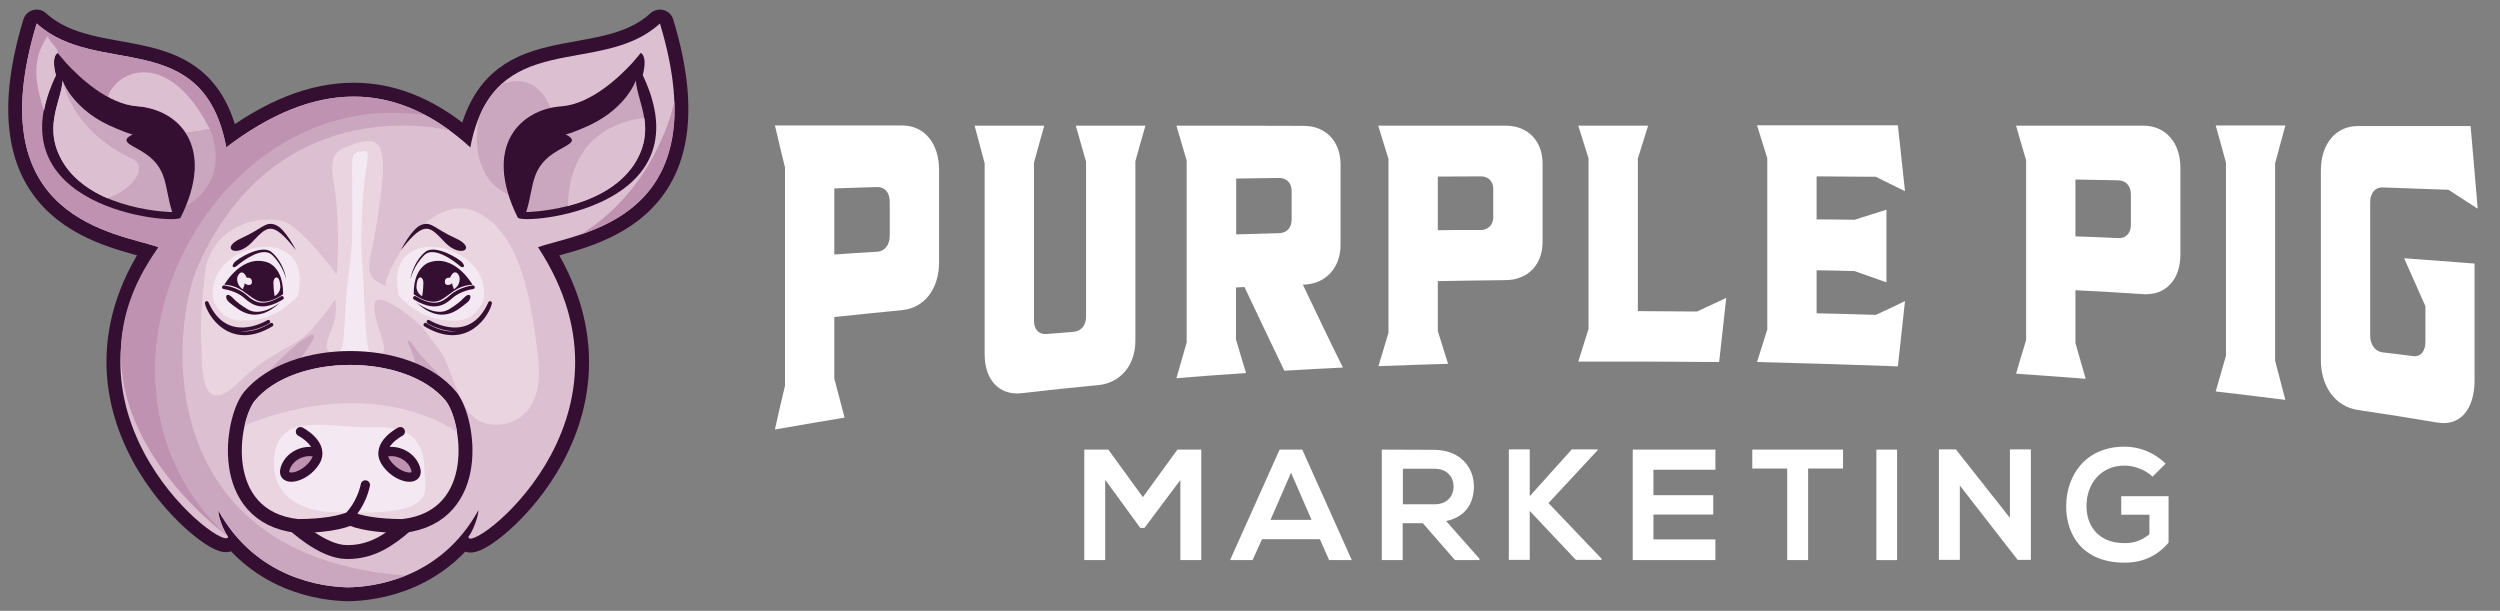
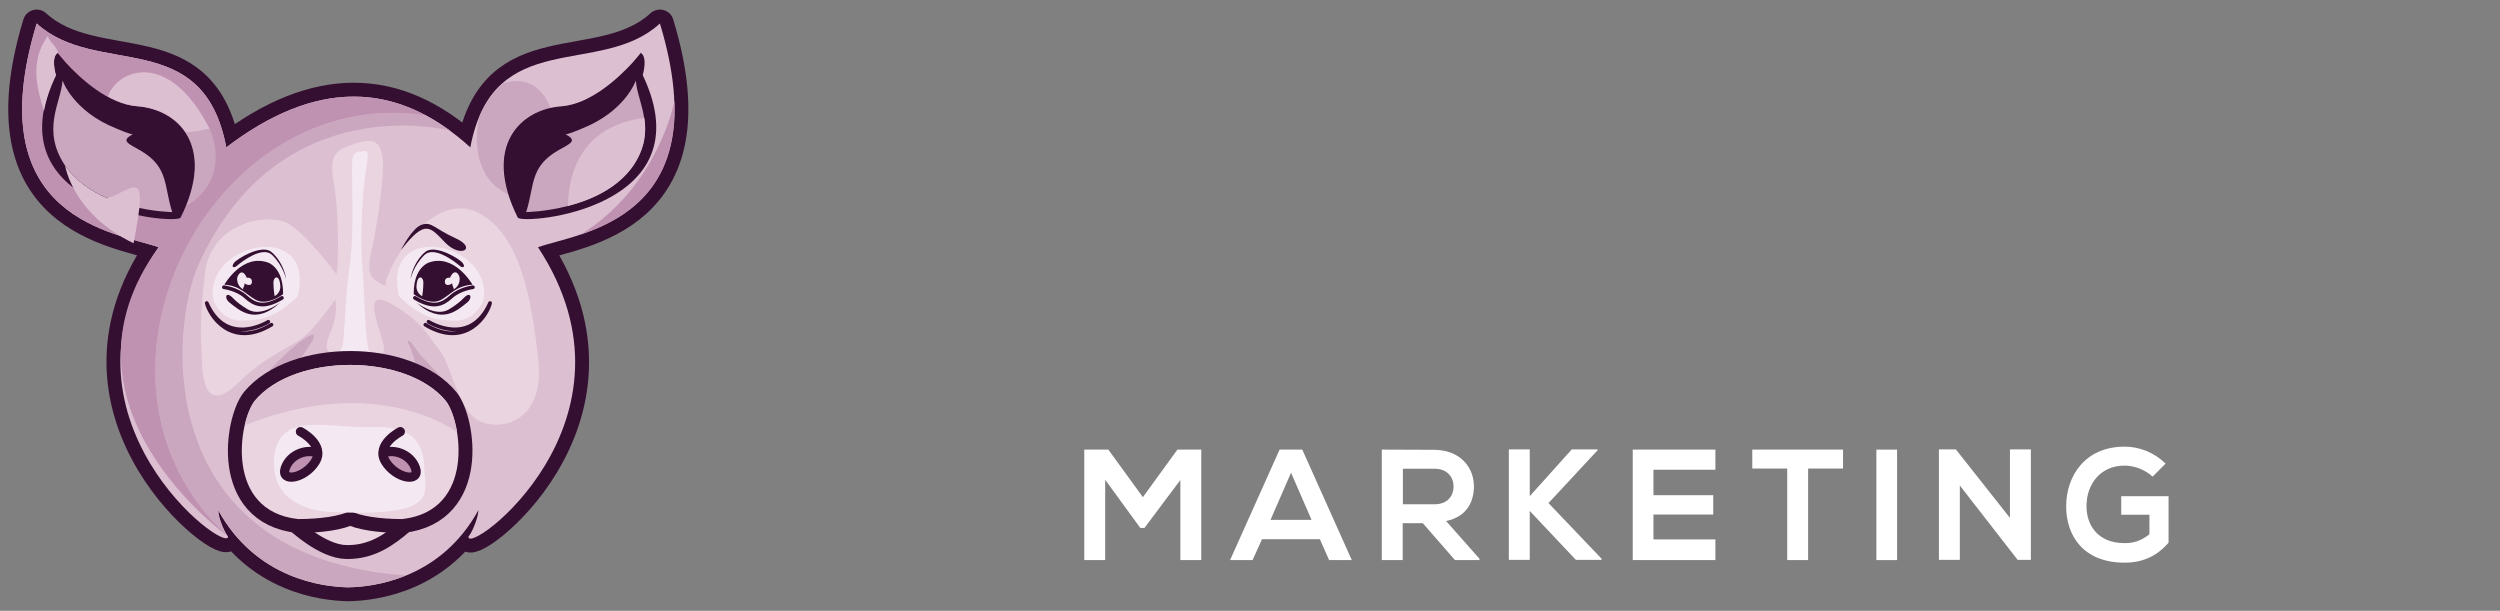
<svg xmlns="http://www.w3.org/2000/svg" id="Layer_1" x="0px" y="0px" viewBox="0 0 1267.2 309.6" style="enable-background:new 0 0 1267.2 309.6;" xml:space="preserve">
  <rect x="0" y="0" width="1267.2" height="309.6" fill="#808080" stroke="none" />
  <style type="text/css">	.st0{fill:#FFFFFF;}	.st1{fill:none;stroke:#350F31;stroke-width:14.095;stroke-linecap:round;stroke-linejoin:round;stroke-miterlimit:2.613;}	.st2{fill-rule:evenodd;clip-rule:evenodd;fill:#DCBFD1;}	.st3{fill-rule:evenodd;clip-rule:evenodd;fill:#C092B2;}	.st4{fill-rule:evenodd;clip-rule:evenodd;fill:#CBA7BF;}	.st5{fill-rule:evenodd;clip-rule:evenodd;fill:#EAD4E0;}	.st6{fill:none;stroke:#350F31;stroke-width:14.098;stroke-linecap:round;stroke-linejoin:round;stroke-miterlimit:2.613;}	.st7{fill-rule:evenodd;clip-rule:evenodd;fill:#F4E9F2;}	.st8{fill-rule:evenodd;clip-rule:evenodd;fill:#350F31;}	.st9{fill:none;stroke:#350F31;stroke-width:4.699;stroke-linecap:round;stroke-linejoin:round;stroke-miterlimit:2.613;}	.st10{fill:none;stroke:#350F31;stroke-width:1.88;stroke-linecap:round;stroke-linejoin:round;stroke-miterlimit:2.613;}	.st11{fill:none;stroke:#231F20;stroke-width:0.5;stroke-miterlimit:2.613;}</style>
  <g>
-     <path class="st0" d="M1176.4,182.5c0,13.6,7.5,23.6,18.7,25.3c13.5,2,26.9,4.1,40.5,6.4c11.3,1.9,18.7-6.6,18.7-21.4  c0-9.9,0-19.7,0-29.6c0-9.9,0-19.7,0-29.6c-11.9-0.9-23.8-1.9-35.7-2.7c3.5,8,7.2,16.1,10.8,24.3c0,6.1,0,12.1,0,18.1  c0,4.8-2.5,7.7-6.3,7.2c-5.2-0.7-10.4-1.3-15.5-1.9c-3.7-0.5-6.2-3.9-6.2-8.5c0-11.3,0-22.6,0-33.8c0-11.3,0-22.5,0-33.8  c0-4.6,2.5-7.6,6.2-7.5c11.1,0.4,22.3,0.8,33.5,1.2c4.9,3.2,9.8,6.3,14.8,9.6c-0.6-7-1.2-14-1.8-21c-0.6-7-1.2-14-1.8-20.9  c-19.1,0-38.2,0-57.2,0c-11.2,0-18.7,9.1-18.7,22.6c0,16,0,32.1,0,48.1C1176.4,150.4,1176.4,166.4,1176.4,182.5 M1128.3,82.5  c0,16.3,0,32.6,0,48.9c0,16.3,0,32.6,0,48.9c-1.7,6.1-3.5,12.1-5.2,18.1c11.7,1.4,23.5,2.8,35.3,4.3c-1.7-6.6-3.5-13.2-5.2-19.9  c0-16.6,0-33.3,0-50c0-16.7,0-33.3,0-50c1.7-6.4,3.5-12.8,5.2-19.2c-11.8,0-23.6,0-35.3,0C1124.9,69.9,1126.6,76.2,1128.3,82.5z   M1052,119.8c0-9.6,0-19.2,0-28.8c7.3,0.1,14.6,0.3,21.9,0.4c3.7,0.1,6.2,2.9,6.2,7.1c0,5.2,0,10.3,0,15.5c0,4.2-2.5,6.8-6.2,6.7  C1066.6,120.3,1059.3,120.1,1052,119.8z M1021.9,189.4c11.7,0.8,23.5,1.7,35.3,2.6c-1.7-6.1-3.5-12.1-5.2-18.1c0-8.9,0-17.9,0-26.8  c11.4,0.6,22.9,1.2,34.4,2c11.3,0.7,18.8-7.3,18.8-20c0-7.3,0-14.7,0-22c0-7.3,0-14.7,0-22.1c0-12.7-7.5-21.3-18.8-21.3  c-21.5,0-43,0-64.5,0c1.6,5.8,3.4,11.7,5.1,17.5c0,15.2,0,30.4,0,45.6c0,15.2,0,30.4,0,45.6C1025.3,178,1023.5,183.7,1021.9,189.4z   M950.8,159.6c-10-0.3-20-0.6-30-0.8c0-7.3,0-14.5,0-21.8c6.4,0.1,12.8,0.2,19.2,0.4c5.4,1.9,10.8,3.8,16.2,5.7  c0-6.1,0-12.3,0-18.4c0-6.1,0-12.3,0-18.4c-5.4,1.7-10.9,3.4-16.2,5.1c-6.5-0.1-12.9-0.2-19.2-0.2c0-7.3,0-14.5,0-21.8  c10,0.1,20,0.1,30,0.2c4.9,2.4,9.8,4.9,14.8,7.3c-0.6-5.6-1.2-11.1-1.8-16.7c-0.6-5.5-1.2-11.1-1.8-16.7c-23.8,0-47.6,0-71.4,0  c1.7,5.6,3.5,11.1,5.2,16.7c0,14.5,0,29,0,43.4c0,14.5,0,29,0,43.4c-1.7,5.5-3.5,11-5.2,16.5c23.7,0.6,47.6,1.3,71.4,2.2  c0.6-5.5,1.2-11,1.8-16.5c0.6-5.5,1.2-11.1,1.8-16.6C960.6,155.1,955.7,157.4,950.8,159.6z M800,63.7c1.7,5.5,3.5,11.1,5.2,16.6  c0,14.4,0,28.8,0,43.2c0,14.4,0,28.8,0,43.2c-1.7,5.5-3.5,11.1-5.2,16.6c23.7-0.1,47.6,0,71.4,0.2c0.6-5.4,1.2-10.8,1.8-16.2  c0.6-5.4,1.2-10.8,1.8-16.3c-5,2.3-9.9,4.6-14.8,6.9c-10-0.1-20-0.1-30-0.2c0-12.9,0-25.8,0-38.7c0-12.9,0-25.8,0-38.7  c1.7-5.5,3.5-11,5.2-16.6C823.4,63.7,811.7,63.7,800,63.7z M728.8,116.7c0-9.1,0-18.2,0-27.2c7.3,0,14.6-0.1,21.9-0.1  c3.7,0,6.2,2.5,6.2,6.4c0,4.8,0,9.5,0,14.3c0,3.8-2.5,6.4-6.2,6.5C743.4,116.5,736.1,116.6,728.8,116.7z M698.7,185.6  c11.7-0.5,23.5-0.8,35.3-1.2c-1.7-5.5-3.5-11-5.2-16.6c0-8.4,0-16.9,0-25.3c11.5-0.2,23-0.4,34.4-0.5c11.2-0.1,18.7-7.8,18.7-19.3  c0-6.6,0-13.2,0-19.9c0-6.6,0-13.3,0-19.9c0-11.5-7.5-19.2-18.7-19.2c-21.6,0-43.1,0-64.6,0c1.7,5.7,3.5,11.3,5.2,16.9  c0,14.7,0,29.3,0,44c0,14.6,0,29.3,0,44C702.2,174.2,700.4,179.9,698.7,185.6z M648.4,90.2c3.8,0,6.3,2.6,6.3,6.5  c0,4.9,0,9.8,0,14.7c0,4-2.5,6.7-6.3,6.8c-7.3,0.2-14.6,0.4-21.8,0.6c0-9.4,0-18.9,0-28.3C633.8,90.4,641,90.3,648.4,90.2z   M596.3,63.7c1.7,5.9,3.5,11.8,5.2,17.7c0,15.4,0,30.8,0,46.1c0,15.4,0,30.7,0,46.1c-1.7,6-3.5,12.1-5.2,18.1  c11.7-1,23.5-1.8,35.3-2.6c-1.7-5.7-3.5-11.4-5.1-17.1c0-8.8,0-17.6,0-26.3c1.4-0.1,2.8-0.1,4.3-0.2c3.4,7.1,6.7,14.2,10.1,21.3  c3.4,7.1,6.7,14.1,10.1,21.1c9.8-0.6,19.8-1.1,29.7-1.6c-3.5-6.9-6.8-13.9-10.2-20.9c-3.4-7-6.7-14-10.1-21.1c0.1,0,0.3,0,0.4,0  c11.2-0.4,18.7-8.5,18.7-20.2c0-6.8,0-13.6,0-20.3c0-6.8,0-13.6,0-20.4c0-11.8-7.5-19.6-18.7-19.6  C639.3,63.7,617.8,63.7,596.3,63.7z M499.1,82.8c0,16.1,0,32.2,0,48.4c0,16.1,0,32.2,0,48.3c0,13.2,7.5,21.1,18.8,19.8  c12.9-1.5,25.9-2.9,38.8-4.1c11.3-1.1,18.8-10.1,18.8-22.5c0-15.2,0-30.3,0-45.5c0-15.2,0-30.3,0-45.5c1.6-6,3.4-12,5.1-18  c-11.8,0-23.6,0-35.3,0c1.7,6.1,3.5,12.2,5.2,18.3c0,13.1,0,26.2,0,39.3s0,26.2,0,39.3c0,4.2-2.5,7.3-6.3,7.6  c-4.7,0.4-9.3,0.8-13.9,1.1c-3.7,0.3-6.2-2.3-6.2-6.7c0-13.4,0-26.7,0-40.1c0-13.4,0-26.7,0-40.1c1.7-6.3,3.5-12.5,5.2-18.7  c-11.8,0-23.6,0-35.3,0C495.7,70.1,497.4,76.5,499.1,82.8z M422.9,129c0-11.2,0-22.4,0-33.5c7.3-0.2,14.5-0.5,21.8-0.7  c3.8-0.1,6.3,2.9,6.3,7.5c0,5.7,0,11.4,0,17.2c0,4.6-2.5,7.8-6.3,8.1C437.4,128,430.2,128.5,422.9,129z M392.8,217.7  c11.7-2,23.5-4.1,35.3-6c-1.7-6.6-3.5-13.2-5.2-19.8c0-10.4,0-20.8,0-31.2c11.4-1.2,22.9-2.4,34.4-3.5  c11.2-1.1,18.7-10.7,18.7-24.3c0-7.8,0-15.6,0-23.4c0-7.8,0-15.6,0-23.4c0-13.5-7.5-22.5-18.7-22.5c-21.5,0-43,0-64.5,0  c1.6,7.1,3.4,14.2,5.1,21.3c0,18.4,0,36.9,0,55.3c0,18.4,0,36.9,0,55.3C396.1,203,394.4,210.3,392.8,217.7z" />
    <path class="st1" d="M176.6,297.7c-12.8-0.2-46.7-4.2-66-39.1c0.1,4.8,4,12.6,5,13.3c0.3,10-94.2-60.3-35.2-146.6  C59.8,118-11.7,111.7,18.6,11.9c30.4,27.8,84.4,1,96.1,62.8c45.1-34.3,86-34.3,123.7,0c11.7-61.8,65.8-35,96.1-62.8  c30.3,99.8-41.2,106.1-61.8,113.4c58.1,88.5-36.9,157.5-35.2,146.6c1-0.7,4.8-8.5,5-13.3C223.2,293.5,189.4,297.5,176.6,297.7z" />
    <path class="st2" d="M176.6,297.7c-12.8-0.2-46.7-4.2-66-39.1c0.1,4.8,4,12.6,5,13.3c0.3,10-94.2-60.3-35.2-146.6  C59.8,118-11.7,111.7,18.6,11.9c30.4,27.8,84.4,1,96.1,62.8c45.1-34.3,86-34.3,123.7,0c11.7-61.8,65.8-35,96.1-62.8  c30.3,99.8-41.2,106.1-61.8,113.4c58.1,88.5-36.9,157.5-35.2,146.6c1-0.7,4.8-8.5,5-13.3C223.3,293.5,189.4,297.5,176.6,297.7" />
    <path class="st3" d="M341.9,51.1c1.8,44.9-25.6,60.4-47.6,67.8C333.1,94.9,341.6,52.7,341.9,51.1" />
    <path class="st4" d="M126.9,207c-5.4-11,44.2-52.9,29.5-31.2c-5.9,8.8-6.5,10.5-6.5,10.5s30.6-10.7,61.4,0.4  c-2.1-7.6-2.8-9.3-4-11.9c-1.2-2.5-0.3-3.9,3.7,2.4c4,6.2,26.1,23.5,19.2,34.8l0,0c-1.2-3.8-2.6-6.9-4.1-8.8  c-20.1-24.3-76.7-24.3-96.9,0C128.4,204.2,127.6,205.5,126.9,207" />
    <path class="st4" d="M243.3,58.3c3-6.8,6.8-12,11.2-15.9c13-4.3,20.7,2.5,24.5,12.3c-16.1,3.6-29.5,18-21.5,43.8  C241.7,91.2,239.5,72.3,243.3,58.3" />
    <path class="st5" d="M170.6,139.1c0,0-15.5-21.1-25.1-26.1c-9.6-5-38.5-0.6-41.6,25.4c-3.1,26.1-1.9,32.3-1.6,43.1  s1.9,28.8,18.6,12.4c16.7-16.4,28.5-17.4,36.6-26.4c8.1-9,12.4-15.8,12.4-15.8s1.6,6.5-1.6,14.6c-3.1,8.1-5.9,13.3,5,13.3  c10.9,0,24.2,5.6,20.8-6.2c-3.4-11.8-10.2-28.4,5.6-18.6c15.8,9.8,16.4,14.6,22.6,22c6.2,7.4,9,27,17.7,34.7  c8.7,7.8,36.6,5.9,32.9-28.8c-3.7-34.7-10.2-62.7-28.5-73.8c-26.7-16.3-51.9,33.1-48.7,36.3c-8.4-4.3-10.2-5.6-7.1-19.5  c3.1-14,6.5-38.8,5.3-45.9c-1.2-7.1-3.1-12.1-19.9-4.7c-6.8,3.1-6.2,10.5-4.7,18.3C170.9,101.2,172.2,125.1,170.6,139.1" />
    <path class="st4" d="M115.6,271.9C115.6,272,115.6,271.9,115.6,271.9L115.6,271.9z M176.6,297.7c-12.8-0.2-46.7-4.2-66-39.1  c0.1,4.6,3.6,11.9,4.8,13.2c-85.6-79-9-230.1,100.5-213.3c4.1,2.2,8.1,4.8,12.2,7.7c-0.4-0.1-86.6-22.6-127.5,68  c-14.3,31.6-24.5,148,105.1,157.5C193.8,296.6,182.7,297.6,176.6,297.7z" />
    <path class="st6" d="M151.1,263.2c0,0,13.9,13.1,24.8,13.1c10.9,0.1,19-5,28.2-13.1l0,0c0,0-0.1,0-0.1,0c-11.3,0-21.5-1.5-26.4-4.2  C172.7,261.7,162.4,263.2,151.1,263.2z" />
    <path class="st5" d="M151.1,263.2c0,0,13.9,13.1,24.8,13.1c10.9,0.1,19-5,28.2-13.1l0,0c0,0-0.1,0-0.1,0c-11.3,0-21.5-1.5-26.4-4.2  C172.7,261.7,162.4,263.2,151.1,263.2" />
    <path class="st3" d="M115.4,271.8c0.1,0.1,0.1,0.1,0.2,0.1c1,0.7-93.8-66.1-35.2-146.6C59.8,118-11.7,111.7,18.6,11.9  c30.4,27.8,84.4,1,96.1,62.8c36.3-27.6,69.8-33,101.2-16.2C106.5,41.7,29.8,192.8,115.4,271.8" />
    <path class="st7" d="M171.5,179.6c0.6,0,1.2,0.1,1.9,0.1c4.8,0,10.1,1.1,14.2,1.3c-0.6-2.9-1.4-6.7-1.8-10.1  c-0.8-6.7-1.4-27.6-2.2-36.7c-0.8-9.1-0.4-27,0.8-39.5c1.2-12.5,4.2-19.8-1-17.9c0,0-4.4-0.8-4.8,4.2s0.2,17.7,0,34.3  c-0.2,16.5-2.4,24.2-3,34.5c-0.6,10.3-1.1,16.8-1.6,23.4C173.7,176,172.4,178,171.5,179.6" />
    <path class="st8" d="M29.2,26.8c0,0,1.6,2,4.2,5c6.9,7.5,21.2,21,36.1,22.1c20.7,1.5,40.2,20.1,22,56.5  c-3.8,3.5-95.5-4.7-63.3-72.3C27.1,33.3,26.6,28.5,29.2,26.8" />
    <path class="st4" d="M31.7,40.8c0,0,5.2,15.6,27.4,24.4c6.8,2.9,8.2,2.9,8.2,2.9c-6.4,3.3-2.2,4.7,3.9,8.2  c14.4,8.4,11.8,17.8,16.1,31.2c0,0-38.4-0.4-54.4-23.7C20.8,65.5,31,52,31.7,40.8" />
-     <path class="st2" d="M54.4,100.5C46.3,97,38.3,91.7,33,83.9c-12.2-18.4-2-31.9-1.2-43c0,0,3.6,24.4,34.7,39.4  C75.5,83.5,68.3,95.8,54.4,100.5" />
+     <path class="st2" d="M54.4,100.5C46.3,97,38.3,91.7,33,83.9c0,0,3.6,24.4,34.7,39.4  C75.5,83.5,68.3,95.8,54.4,100.5" />
    <path class="st6" d="M129.1,203.2c-8.1,10.3-15.4,55.8,22,59.9c11.3,0,21.5-1.5,26.4-4.2c4.9,2.7,15.2,4.2,26.4,4.2  c37.4-4.2,30.1-49.7,22-59.9C205.9,178.9,149.3,178.9,129.1,203.2z" />
    <path class="st5" d="M129.1,203.2c-8.1,10.3-15.4,55.8,22,59.9c11.3,0,21.5-1.5,26.4-4.2c4.9,2.7,15.2,4.2,26.4,4.2  c37.4-4.2,30.1-49.7,22-59.9C205.9,178.9,149.3,178.9,129.1,203.2" />
    <path class="st7" d="M167.3,259.5c0,0-29.7-0.3-28.4-26.2s28.1-16,49.2-16.8c21.1-0.8,26.7,8,27,21.1  C215.5,250.6,222.9,262.1,167.3,259.5" />
-     <path class="st9" d="M177.6,261c0,0,5.6-5.7,7.6-15.2" />
    <path class="st2" d="M129.1,203.2c-1.9,2.5-3.8,6.9-5.1,12.4c67.7-27.2,107.6,3.4,107.7,3.5c-1.1-7-3.4-12.9-5.7-15.9  C205.9,178.9,149.3,178.9,129.1,203.2" />
    <path class="st8" d="M324.8,26.8c0,0-1.6,2-4.2,5c-6.9,7.5-21.2,21-36.1,22.1c-20.7,1.5-40.2,20.1-22,56.5  c3.8,3.5,95.5-4.7,63.3-72.3C327,33.3,327.4,28.5,324.8,26.8" />
    <path class="st4" d="M322.3,40.8c0,0-5.2,15.6-27.4,24.4c-6.8,2.9-8.2,2.9-8.2,2.9c6.4,3.3,2.2,4.7-3.9,8.2  c-14.4,8.4-11.8,17.8-16.1,31.2c0,0,38.4-0.4,54.4-23.7C333.2,65.5,323,52,322.3,40.8" />
    <path class="st2" d="M287.9,104.4c11.6-3,25.2-8.9,33.2-20.6c6-9.1,6.6-17,5.5-24C314.8,61.1,288.6,68,287.9,104.4" />
    <path class="st7" d="M150.9,150.2c9.1-38.6-45.6-27.9-43,0.2c0.4,3.9,5.2,12.1,14.3,12.1C131.3,162.5,139.6,161.4,150.9,150.2" />
    <path class="st7" d="M202.3,150.2c-9.1-38.6,45.6-27.9,43,0.2c-0.4,3.9-5.2,12.1-14.3,12.1C221.9,162.5,213.5,161.4,202.3,150.2" />
-     <path class="st8" d="M150,126.8c0,0-5.6-11.3-10.6-12.9c-5-1.7-6.2,1.9-17.2,6.9c-10.9,5-2.7,10.2,5.1,2.4  C135.2,115.2,137.4,110.6,150,126.8" />
    <path class="st8" d="M145,141.5c0,0-1.3-6.6-7-12.2c-4.8-4.7-14.8,2.8-18,5.5c-1.3,1.1-3,0.8-1.5-1.4c1.3-2.1,14-9.7,18.9-5.8  C142.2,131.3,144.8,138.4,145,141.5" />
    <path class="st8" d="M125.1,140.8c0,0,2.7-0.5,2.6,2.1c-0.1,2.7-3.5,1.2-3.7,0.6c-0.1,2.2-1.3,2.7-0.6,3.3  c-2.5-1.5-3.2-3.5-3.2-5.6C120.3,139.3,122.8,135.5,125.1,140.8 M139.2,150.1c0,0-0.6-3.4-0.6-6.8c0-3.4,3.4-4.5,3.5,2.4  C141.9,148,140.3,149.6,139.2,150.1z M113.7,144.3c0,0,9.3-16.4,22.7-11c4.4,2.3,7.2,7.6,7.1,15.8c-3.1,2.3-9.3,5.5-14,2.8  C124.7,149.3,121.8,144.8,113.7,144.3z" />
    <path class="st10" d="M113.5,145.6c0,0,6.6,0.8,11,4.8c4.4,4,9.1,6.2,18.4,0.6" />
    <path class="st8" d="M142.1,153.3c0,0-9.6,7.6-16.4,3.6c-3.9-2.3-6.3-4.4-7.6-5.8c-3.7-3.9-4.7,0.1-1.6,2.4  C121.2,157.1,129.3,165.1,142.1,153.3" />
    <path class="st10" d="M136,163.1c0,0-21.1,13.3-31.2-9.5c1.1,5.4,11.8,23.6,32.8,11" />
    <path class="st8" d="M203.2,126.8c0,0,5.6-11.3,10.6-12.9c5-1.7,6.2,1.9,17.2,6.9c10.9,5,2.7,10.2-5.1,2.4  C218,115.2,215.8,110.6,203.2,126.8" />
    <path class="st8" d="M208.1,141.5c0,0,1.3-6.6,7-12.2c4.8-4.7,14.8,2.8,18,5.5c1.3,1.1,3,0.8,1.5-1.4c-1.3-2.1-14-9.7-18.9-5.8  C210.9,131.3,208.3,138.4,208.1,141.5" />
    <path class="st8" d="M228.1,140.8c0,0-2.7-0.5-2.6,2.1c0.1,2.7,3.5,1.2,3.7,0.6c0.1,2.2,1.3,2.7,0.6,3.3c2.5-1.5,3.2-3.5,3.2-5.6  S230.4,135.5,228.1,140.8 M214,150.1c0,0,0.6-3.4,0.6-6.8c0-3.4-3.4-4.5-3.5,2.4C211.3,148,212.8,149.6,214,150.1z M239.5,144.3  c0,0-9.3-16.4-22.7-11c-4.4,2.3-7.2,7.6-7.1,15.8c3.1,2.3,9.3,5.5,14,2.8C228.4,149.3,231.4,144.8,239.5,144.3z" />
    <path class="st10" d="M239.7,145.6c0,0-6.6,0.8-11,4.8c-4.4,4-9.1,6.2-18.4,0.6" />
    <path class="st8" d="M211,153.3c0,0,9.6,7.6,16.4,3.6c3.9-2.3,6.3-4.4,7.6-5.8c3.7-3.9,4.7,0.1,1.6,2.4  C232,157.1,223.8,165.1,211,153.3" />
    <path class="st10" d="M217.2,163.1c0,0,21.1,13.3,31.2-9.5c-1.1,5.4-11.8,23.6-32.8,11" />
    <path class="st2" d="M22.3,56.3c-3.2-10.8-7.7-24.6,1.9-38.1c0.9,3.4,4.9,5.4,5.3,8.9c-0.1-0.2-0.2-0.3-0.2-0.3  c-2.6,1.7-2.2,6.5-0.9,11.4C25.2,44.8,23.3,50.8,22.3,56.3" />
    <path class="st2" d="M106.3,65.4c0,0-5.1,1.1-12,1.9c-5.4-8.3-14.9-12.8-24.6-13.5c-5.2-0.4-10.3-2.3-15-4.9  C59.4,35.2,85.6,24.6,106.3,65.4" />
    <path class="st4" d="M106.3,65.4c0,0,12.1,24.2-11.9,39.1l0,0c6.7-16.4,5.3-28.7-0.1-37.1C101.2,66.6,106.3,65.4,106.3,65.4" />
    <path class="st3" d="M202.8,229.5c4.3,1.2,7.8,4.6,7.8,7.6c0,3-3.5,4.5-7.8,3.3c-4.3-1.2-7.8-4.6-7.8-7.6  C195,229.7,198.5,228.3,202.8,229.5z" />
    <path class="st11" d="M202.8,229.5c4.3,1.2,7.8,4.6,7.8,7.6c0,3-3.5,4.5-7.8,3.3c-4.3-1.2-7.8-4.6-7.8-7.6  C195,229.7,198.5,228.3,202.8,229.5z" />
    <path class="st3" d="M152,229.5c-4.3,1.2-7.8,4.6-7.8,7.6c0,3,3.5,4.5,7.8,3.3c4.3-1.2,7.8-4.6,7.8-7.6  C159.8,229.7,156.3,228.3,152,229.5z" />
    <path class="st11" d="M152,229.5c-4.3,1.2-7.8,4.6-7.8,7.6c0,3,3.5,4.5,7.8,3.3c4.3-1.2,7.8-4.6,7.8-7.6  C159.8,229.7,156.3,228.3,152,229.5z" />
    <path class="st9" d="M152.3,218.8c0,0,12.8,6.6,7.5,15.2c-5.3,8.6-17.7,10.8-15.2,3.3c2.6-7.5,11.7-10,16.4-7.5" />
    <path class="st9" d="M202.9,218.8c0,0-12.8,6.6-7.5,15.2s17.7,10.8,15.2,3.3c-2.6-7.5-11.7-10-16.4-7.5" />
    <g>
      <path class="st0" d="M598.3,243.3l-18.2,24.3H578l-17.8-24.4v40.7h-10.6v-56h12.2l17.5,24.1l17.5-24.1h12.1v56h-10.6V243.3z" />
    </g>
    <g>
      <path class="st0" d="M669,273.3h-29.3l-4.8,10.6h-11.4l25.1-56h11.5l25.1,56h-11.5L669,273.3z M654.4,239.6L644,263.5h20.8   L654.4,239.6z" />
    </g>
    <g>
      <path class="st0" d="M750.1,283.9h-12.6l-16.3-18.7h-10.2v18.7h-10.6v-56c8.9,0,17.7,0.1,26.6,0.1c13.2,0.1,20.1,8.9,20.1,18.5   c0,7.7-3.5,15.4-14.1,17.6l16.9,19.1V283.9z M711.1,237.7v17.9h16.1c6.7,0,9.6-4.5,9.6-9s-3-9-9.6-9H711.1z" />
    </g>
    <g>
      <path class="st0" d="M809.8,228.2L784.9,255l26.9,28.2v0.6h-13l-23.4-24.8v24.8h-10.6v-56h10.6v23.7l21.3-23.7h13.1V228.2z" />
    </g>
    <g>
      <path class="st0" d="M869.5,283.9h-41.9c0-18.6,0-37.3,0-56h41.9v10.2h-31.4V251h30.3v9.8h-30.3v12.6h31.4V283.9z" />
    </g>
    <g>
      <path class="st0" d="M905.9,237.5h-17.7v-9.6c16.1,0,29.8,0,46,0v9.6h-17.7v46.4h-10.6V237.5z" />
    </g>
    <g>
      <path class="st0" d="M951.1,283.9v-56h10.5v56H951.1z" />
    </g>
    <g>
      <path class="st0" d="M1018.8,227.8h10.6v56h-6.6v0.1l-29.4-37.8v37.7h-10.6v-56h8.6l27.4,34.7V227.8z" />
    </g>
    <g>
      <path class="st0" d="M1091.1,241.6c-3.8-3.6-9.4-5.6-14.2-5.6c-12,0-19.3,9.1-19.3,20.6c0,9.2,5.4,18.7,19.3,18.7   c4.4,0,8.2-1,12.6-4.5v-9.9h-14.3v-9.4h24v23.6c-5.5,6.3-12.5,10.1-22.3,10.1c-21,0-29.6-13.8-29.6-28.5   c0-15.7,9.8-30.3,29.6-30.3c7.5,0,15,2.9,20.8,8.6L1091.1,241.6z" />
    </g>
  </g>
</svg>